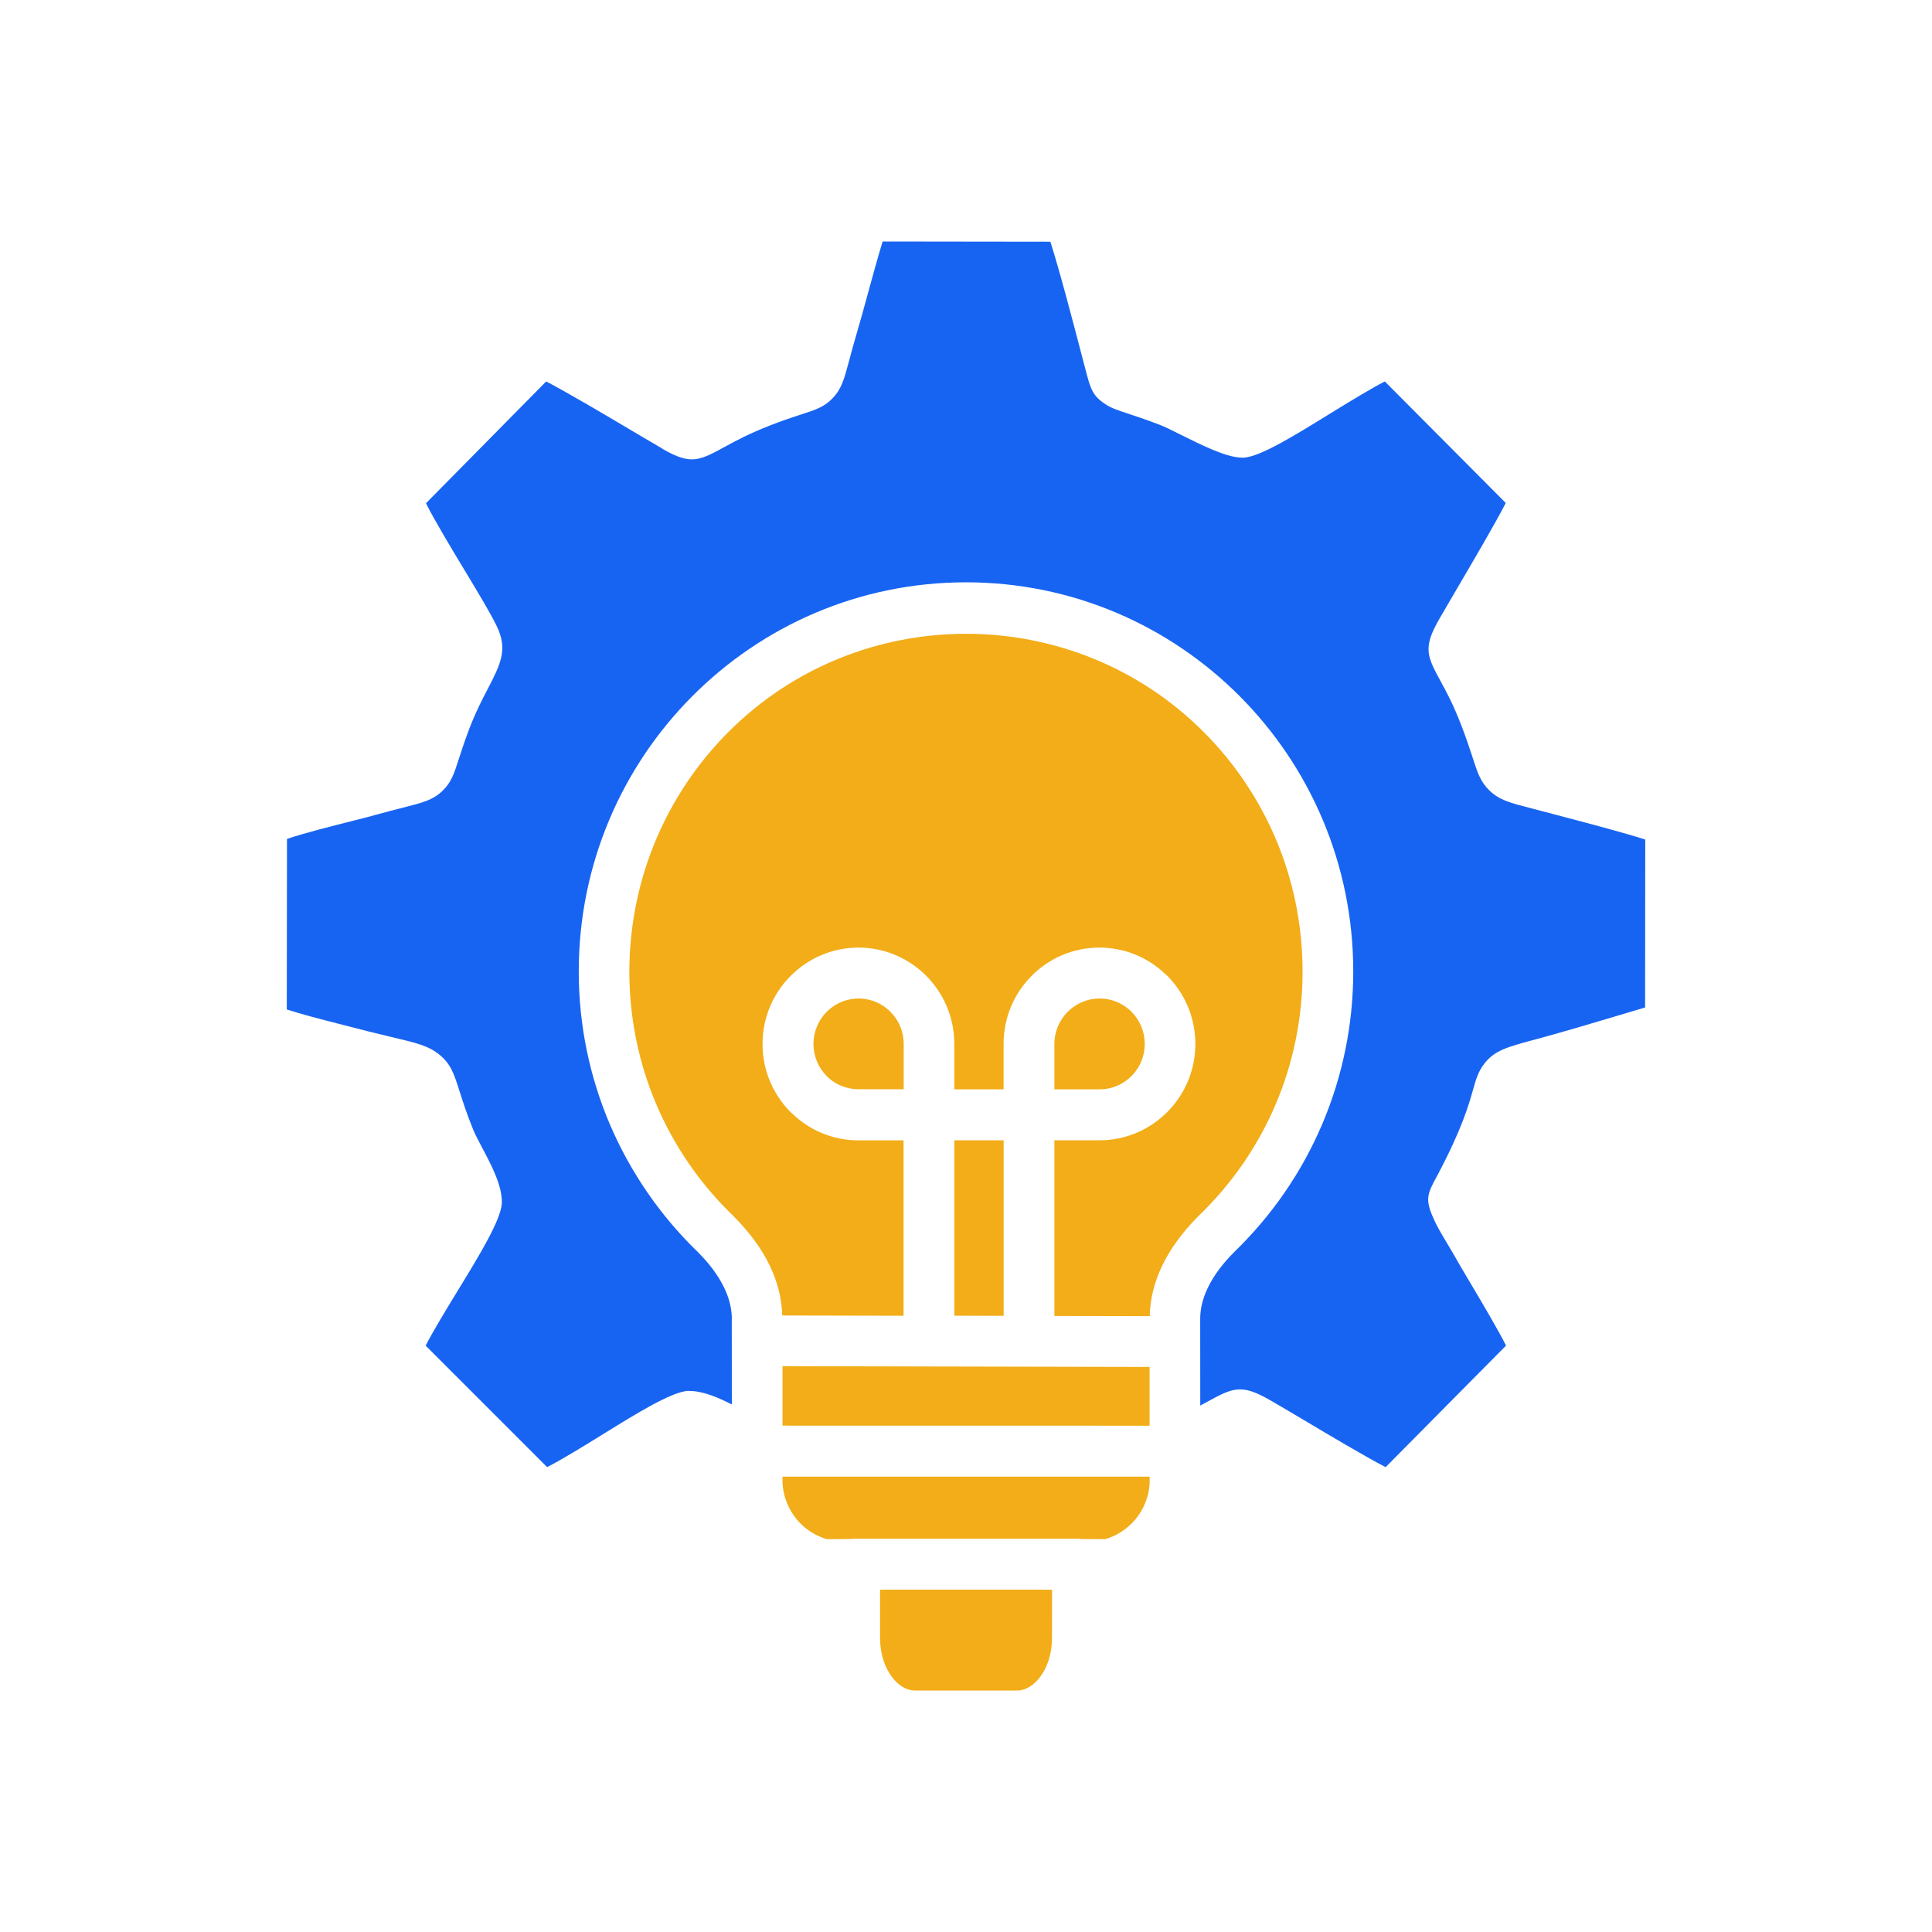
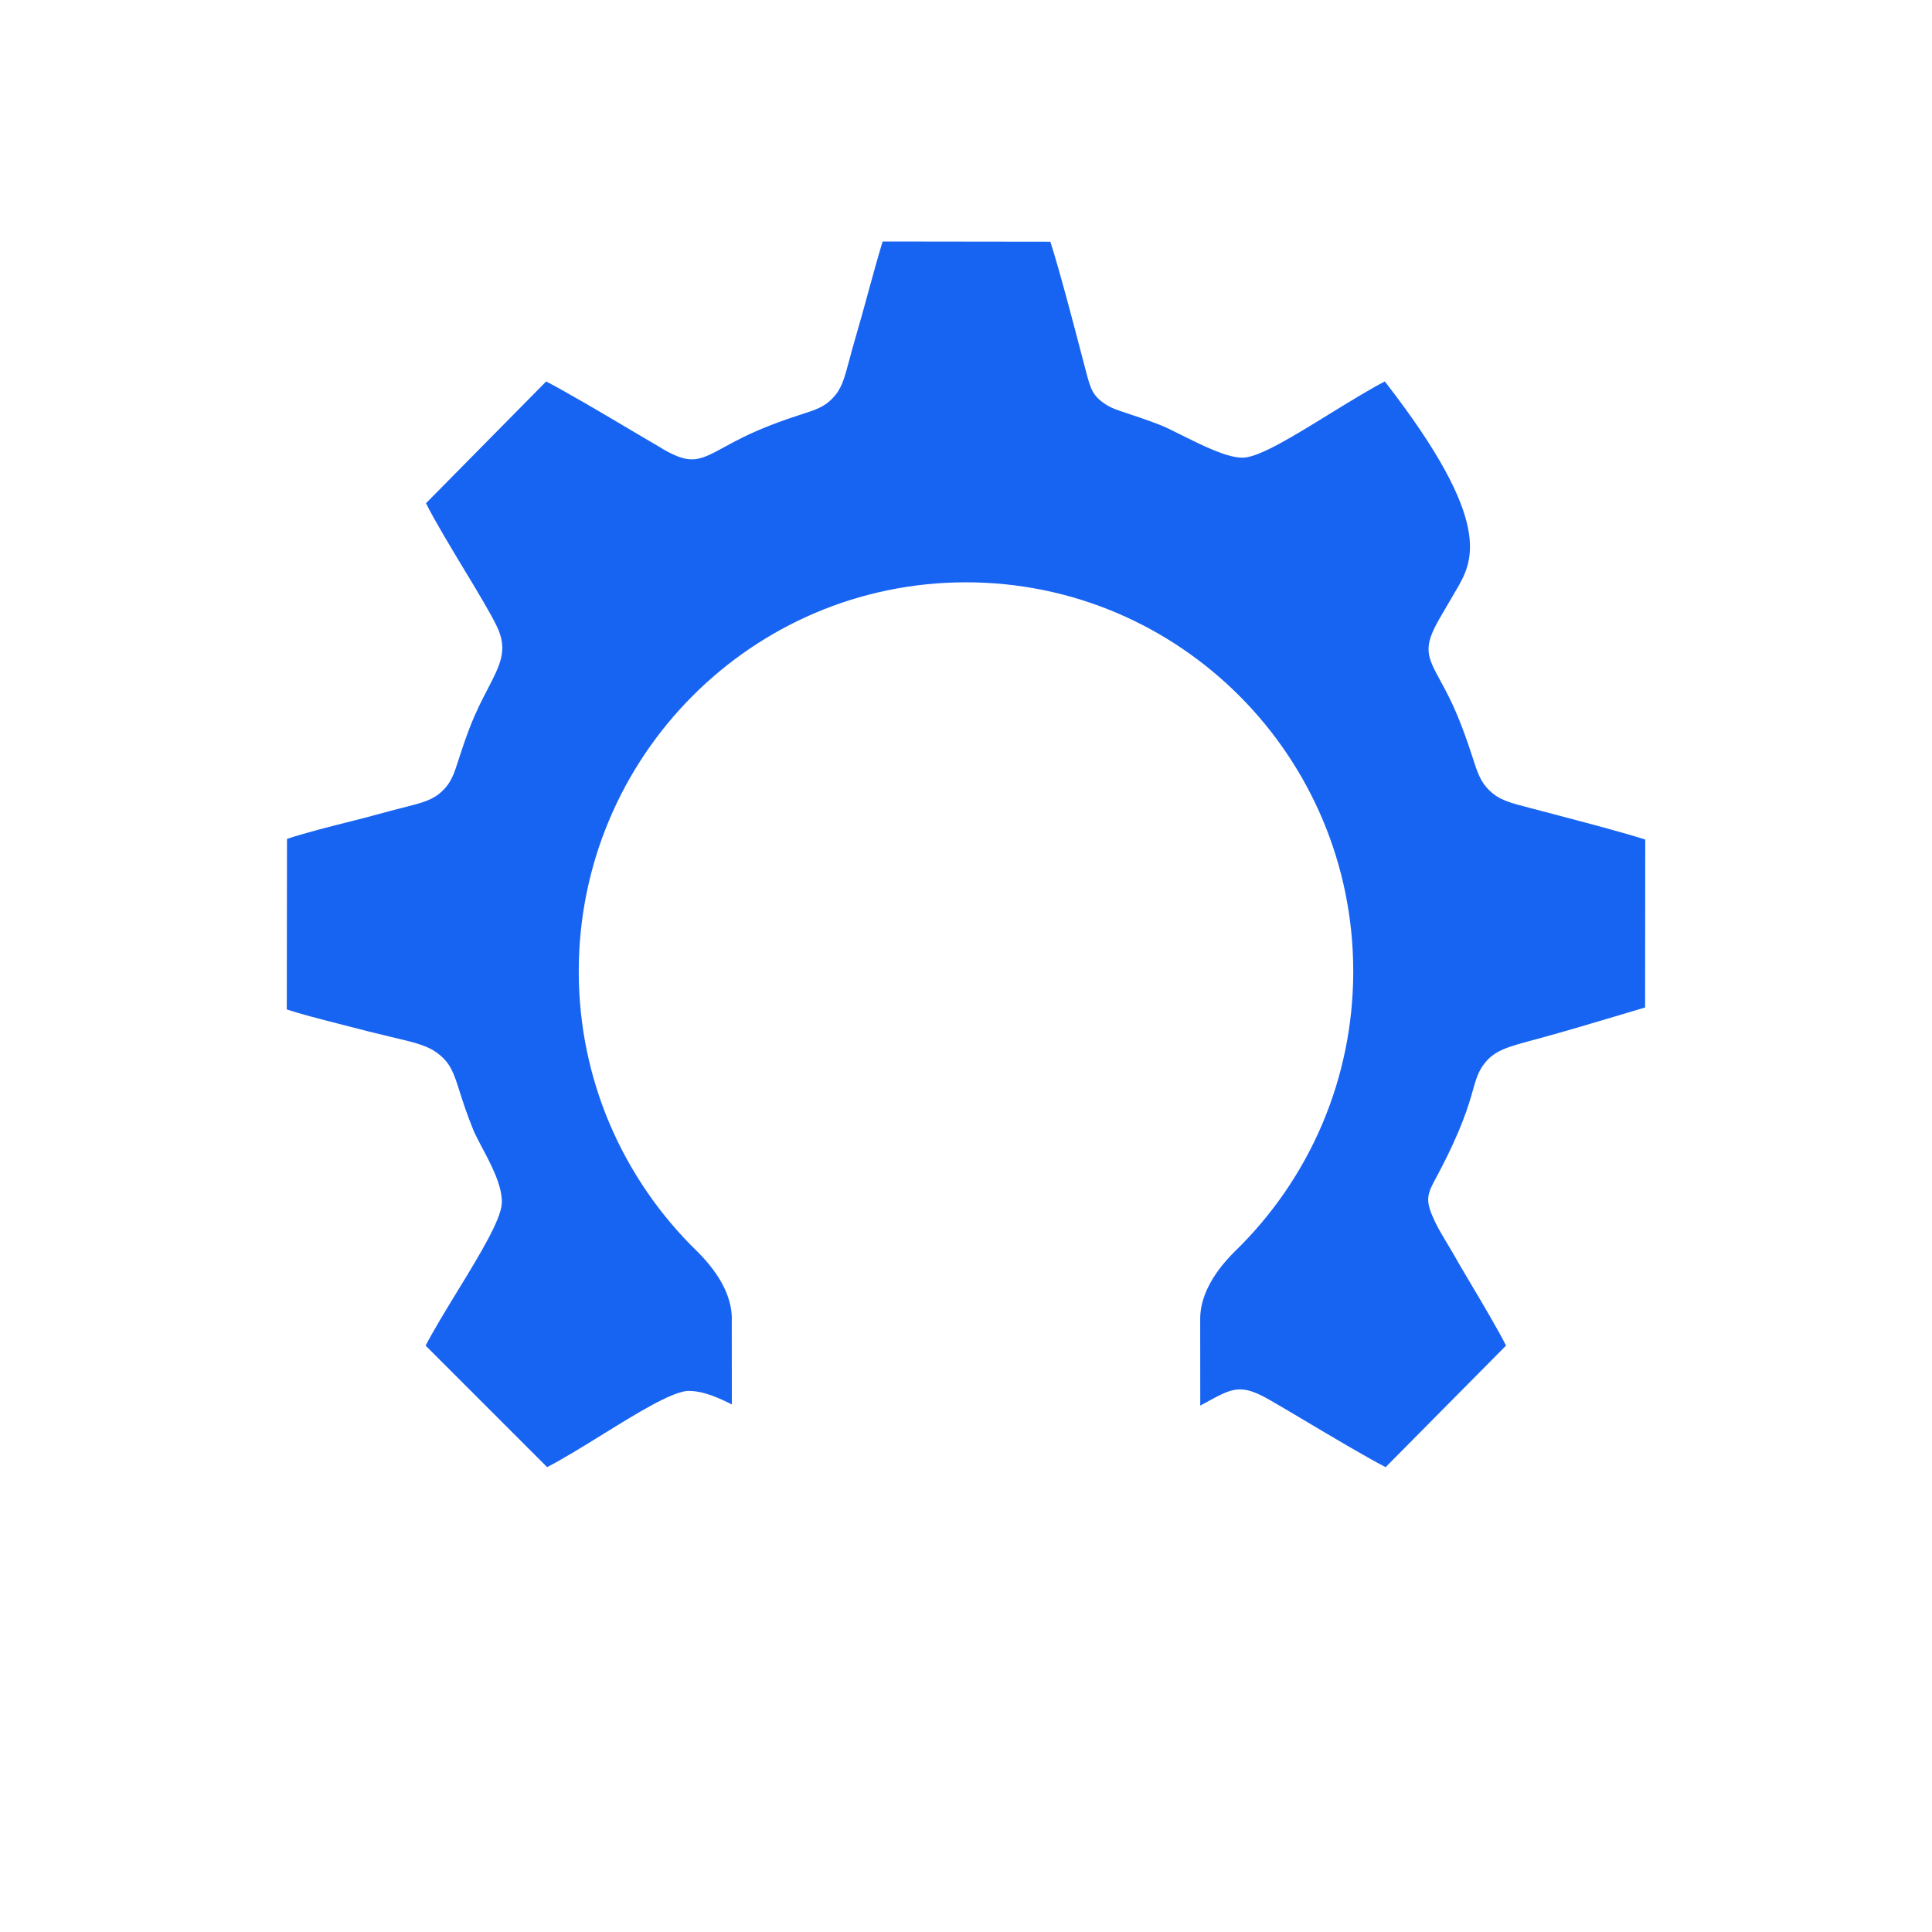
<svg xmlns="http://www.w3.org/2000/svg" width="64" height="64" viewBox="0 0 64 64" fill="none">
-   <path fill-rule="evenodd" clip-rule="evenodd" d="M15.41 18.923C14.925 18.119 14.395 17.24 14.111 16.671L18.093 12.636C18.776 12.992 20.006 13.717 20.947 14.276C21.082 14.356 21.212 14.433 21.333 14.504C21.572 14.646 21.777 14.767 21.921 14.85L21.964 14.879C22.892 15.411 23.163 15.266 24.045 14.782C24.36 14.611 24.81 14.365 25.52 14.089C25.912 13.935 26.215 13.836 26.452 13.758C26.477 13.75 26.5 13.742 26.523 13.735C27.03 13.572 27.297 13.484 27.575 13.198C27.875 12.888 27.958 12.583 28.131 11.938C28.197 11.69 28.28 11.384 28.356 11.127C28.49 10.672 28.63 10.162 28.768 9.656C28.919 9.104 29.068 8.561 29.238 8L34.794 8.007C35.086 8.902 35.595 10.852 35.845 11.809L35.972 12.293C36.125 12.873 36.188 13.106 36.615 13.388C36.814 13.52 37.02 13.588 37.364 13.7C37.6 13.777 37.924 13.885 38.399 14.065C38.569 14.128 38.829 14.258 39.114 14.4L39.151 14.419C39.815 14.749 40.572 15.125 41.082 15.158C41.13 15.162 41.18 15.162 41.23 15.158C41.786 15.103 42.872 14.434 43.988 13.746C44.024 13.724 44.061 13.701 44.098 13.678C44.758 13.274 45.418 12.869 45.874 12.636L49.881 16.662C49.531 17.341 48.787 18.61 48.233 19.554C48.138 19.717 48.048 19.871 47.967 20.01C47.838 20.231 47.731 20.414 47.664 20.53C47.128 21.476 47.272 21.742 47.749 22.615C47.918 22.925 48.157 23.364 48.439 24.108C48.589 24.505 48.681 24.784 48.752 25.002C48.759 25.025 48.767 25.047 48.774 25.069C48.948 25.607 49.041 25.896 49.34 26.186C49.671 26.505 50.012 26.593 50.736 26.779C50.919 26.825 51.137 26.883 51.411 26.956L51.925 27.092C52.66 27.285 53.837 27.598 54.501 27.811L54.496 33.374C54.203 33.461 53.911 33.548 53.618 33.636C52.729 33.901 51.84 34.167 50.947 34.41C49.914 34.685 49.524 34.791 49.179 35.224C48.971 35.488 48.901 35.73 48.791 36.117C48.656 36.596 48.426 37.398 47.651 38.867L47.596 38.971C47.277 39.56 47.187 39.734 47.524 40.442L47.544 40.488C47.648 40.703 47.781 40.925 47.906 41.135L47.918 41.154L48.115 41.486C48.224 41.684 48.448 42.063 48.699 42.487C49.113 43.184 49.614 44.029 49.89 44.574L45.9 48.602C45.233 48.255 44.057 47.556 43.132 47.005L43.115 46.995C43.031 46.946 42.95 46.898 42.872 46.851C42.566 46.67 42.292 46.507 42.04 46.364C41.103 45.83 40.83 45.977 39.946 46.461C39.926 46.471 39.905 46.483 39.884 46.495C39.845 46.516 39.804 46.539 39.76 46.562L39.758 43.718C39.753 43.369 39.839 43.013 40.014 42.652C40.204 42.256 40.499 41.86 40.898 41.462C42.13 40.268 43.126 38.83 43.806 37.225C44.463 35.674 44.828 33.968 44.828 32.18C44.828 28.62 43.392 25.399 41.071 23.066C38.749 20.732 35.541 19.29 32 19.29C28.457 19.29 25.252 20.732 22.93 23.066C20.608 25.398 19.172 28.62 19.172 32.18C19.172 33.968 19.536 35.672 20.194 37.225C20.875 38.826 21.875 40.273 23.103 41.462C23.501 41.858 23.796 42.256 23.987 42.652C24.151 42.99 24.236 43.325 24.243 43.655L24.241 43.725L24.243 46.524C23.792 46.296 23.328 46.098 22.91 46.08C22.862 46.076 22.816 46.076 22.766 46.076C22.203 46.135 21.124 46.799 20.015 47.485C19.319 47.916 18.608 48.354 18.124 48.6L14.1 44.576C14.337 44.111 14.746 43.44 15.154 42.77L15.205 42.687C15.901 41.548 16.572 40.438 16.621 39.888L16.625 39.813C16.623 39.25 16.273 38.584 15.964 38.005C15.955 37.988 15.946 37.97 15.937 37.953C15.831 37.751 15.734 37.565 15.68 37.434C15.46 36.891 15.336 36.504 15.244 36.213L15.231 36.174C15.039 35.567 14.938 35.252 14.559 34.94C14.2 34.645 13.8 34.548 12.969 34.353C12.917 34.34 12.864 34.328 12.809 34.314C12.462 34.231 12.041 34.13 11.564 34.003L11.157 33.898C10.655 33.77 9.968 33.594 9.5 33.44L9.507 27.791C10.063 27.6 10.958 27.375 11.664 27.197C11.979 27.118 12.259 27.046 12.52 26.973C12.811 26.892 13.111 26.815 13.356 26.753C14.011 26.586 14.336 26.503 14.649 26.206C14.947 25.924 15.037 25.647 15.207 25.117C15.286 24.869 15.393 24.543 15.557 24.112C15.767 23.571 15.977 23.164 16.148 22.839C16.581 22.003 16.831 21.522 16.457 20.745C16.26 20.334 15.859 19.668 15.422 18.942L15.41 18.923Z" fill="#1864F2" />
-   <path fill-rule="evenodd" clip-rule="evenodd" d="M31.614 43.584L33.247 43.589V37.773H31.614V43.584ZM36.425 33.077C36.013 33.077 35.639 33.247 35.368 33.519C35.096 33.79 34.928 34.166 34.928 34.584V36.086H36.422C36.473 36.086 36.521 36.083 36.567 36.079C36.926 36.046 37.245 35.883 37.481 35.646C37.67 35.457 37.81 35.217 37.875 34.949C37.906 34.83 37.921 34.707 37.921 34.581C37.921 34.168 37.755 33.79 37.484 33.519L37.449 33.482C37.363 33.405 37.274 33.337 37.173 33.278C36.954 33.15 36.698 33.077 36.425 33.077ZM29.936 36.083V34.581C29.936 33.75 29.267 33.077 28.442 33.077C28.391 33.077 28.345 33.08 28.297 33.084C27.938 33.119 27.621 33.282 27.384 33.519C27.115 33.79 26.947 34.166 26.947 34.581C26.947 34.995 27.113 35.371 27.384 35.644L27.419 35.681C27.684 35.929 28.043 36.083 28.442 36.083H29.936Z" fill="#F2AD18" />
-   <path fill-rule="evenodd" clip-rule="evenodd" d="M24.119 24.259C28.448 19.907 35.553 19.907 39.884 24.259C41.902 26.285 43.149 29.086 43.149 32.18C43.149 33.739 42.834 35.223 42.265 36.565C41.672 37.966 40.803 39.219 39.727 40.257L39.694 40.29C39.169 40.82 38.771 41.361 38.506 41.913C38.239 42.465 38.099 43.026 38.086 43.599L34.928 43.593V37.774H36.422C38.173 37.774 39.598 36.343 39.598 34.584C39.598 33.702 39.243 32.903 38.668 32.325L38.613 32.277C38.042 31.727 37.269 31.39 36.42 31.39C35.543 31.39 34.748 31.747 34.175 32.325C33.659 32.844 33.319 33.539 33.256 34.313C33.249 34.401 33.245 34.493 33.245 34.584V36.085H31.613V34.584C31.613 33.702 31.258 32.903 30.683 32.325C30.109 31.749 29.313 31.39 28.437 31.39C27.564 31.39 26.77 31.747 26.192 32.327C25.616 32.901 25.26 33.702 25.26 34.584C25.26 35.465 25.614 36.261 26.19 36.842L26.244 36.89C26.816 37.44 27.588 37.776 28.437 37.776H29.932V43.586L25.912 43.577C25.897 43.012 25.757 42.458 25.494 41.915C25.223 41.356 24.82 40.809 24.282 40.27L24.271 40.259C23.196 39.221 22.327 37.968 21.734 36.567C21.165 35.225 20.848 33.741 20.848 32.182C20.855 29.084 22.102 26.284 24.119 24.259ZM38.081 45.282V47.228L25.921 47.226V45.256L38.081 45.282ZM25.921 48.917H38.083L38.083 49.141C38.057 49.579 37.893 49.984 37.628 50.311C37.37 50.626 37.02 50.868 36.613 50.986L36.127 50.984C36.092 50.982 36.057 50.982 36.022 50.984L35.827 50.982C35.781 50.975 35.735 50.971 35.689 50.971H28.31C28.264 50.971 28.22 50.975 28.177 50.982H27.988C27.958 50.982 27.927 50.982 27.896 50.984L27.389 50.986C26.982 50.868 26.632 50.628 26.376 50.311C26.107 49.977 25.942 49.559 25.921 49.111V48.917ZM34.505 52.66H29.354L29.153 52.662V54.265C29.153 54.782 29.308 55.244 29.56 55.569C29.763 55.833 30.028 56 30.304 56H33.698C33.971 56 34.236 55.835 34.442 55.569C34.694 55.241 34.849 54.782 34.849 54.265L34.851 52.662L34.505 52.66Z" fill="#F2AD18" />
+   <path fill-rule="evenodd" clip-rule="evenodd" d="M15.41 18.923C14.925 18.119 14.395 17.24 14.111 16.671L18.093 12.636C18.776 12.992 20.006 13.717 20.947 14.276C21.082 14.356 21.212 14.433 21.333 14.504C21.572 14.646 21.777 14.767 21.921 14.85L21.964 14.879C22.892 15.411 23.163 15.266 24.045 14.782C24.36 14.611 24.81 14.365 25.52 14.089C25.912 13.935 26.215 13.836 26.452 13.758C26.477 13.75 26.5 13.742 26.523 13.735C27.03 13.572 27.297 13.484 27.575 13.198C27.875 12.888 27.958 12.583 28.131 11.938C28.197 11.69 28.28 11.384 28.356 11.127C28.49 10.672 28.63 10.162 28.768 9.656C28.919 9.104 29.068 8.561 29.238 8L34.794 8.007C35.086 8.902 35.595 10.852 35.845 11.809L35.972 12.293C36.125 12.873 36.188 13.106 36.615 13.388C36.814 13.52 37.02 13.588 37.364 13.7C37.6 13.777 37.924 13.885 38.399 14.065C38.569 14.128 38.829 14.258 39.114 14.4L39.151 14.419C39.815 14.749 40.572 15.125 41.082 15.158C41.13 15.162 41.18 15.162 41.23 15.158C41.786 15.103 42.872 14.434 43.988 13.746C44.024 13.724 44.061 13.701 44.098 13.678C44.758 13.274 45.418 12.869 45.874 12.636C49.531 17.341 48.787 18.61 48.233 19.554C48.138 19.717 48.048 19.871 47.967 20.01C47.838 20.231 47.731 20.414 47.664 20.53C47.128 21.476 47.272 21.742 47.749 22.615C47.918 22.925 48.157 23.364 48.439 24.108C48.589 24.505 48.681 24.784 48.752 25.002C48.759 25.025 48.767 25.047 48.774 25.069C48.948 25.607 49.041 25.896 49.34 26.186C49.671 26.505 50.012 26.593 50.736 26.779C50.919 26.825 51.137 26.883 51.411 26.956L51.925 27.092C52.66 27.285 53.837 27.598 54.501 27.811L54.496 33.374C54.203 33.461 53.911 33.548 53.618 33.636C52.729 33.901 51.84 34.167 50.947 34.41C49.914 34.685 49.524 34.791 49.179 35.224C48.971 35.488 48.901 35.73 48.791 36.117C48.656 36.596 48.426 37.398 47.651 38.867L47.596 38.971C47.277 39.56 47.187 39.734 47.524 40.442L47.544 40.488C47.648 40.703 47.781 40.925 47.906 41.135L47.918 41.154L48.115 41.486C48.224 41.684 48.448 42.063 48.699 42.487C49.113 43.184 49.614 44.029 49.89 44.574L45.9 48.602C45.233 48.255 44.057 47.556 43.132 47.005L43.115 46.995C43.031 46.946 42.95 46.898 42.872 46.851C42.566 46.67 42.292 46.507 42.04 46.364C41.103 45.83 40.83 45.977 39.946 46.461C39.926 46.471 39.905 46.483 39.884 46.495C39.845 46.516 39.804 46.539 39.76 46.562L39.758 43.718C39.753 43.369 39.839 43.013 40.014 42.652C40.204 42.256 40.499 41.86 40.898 41.462C42.13 40.268 43.126 38.83 43.806 37.225C44.463 35.674 44.828 33.968 44.828 32.18C44.828 28.62 43.392 25.399 41.071 23.066C38.749 20.732 35.541 19.29 32 19.29C28.457 19.29 25.252 20.732 22.93 23.066C20.608 25.398 19.172 28.62 19.172 32.18C19.172 33.968 19.536 35.672 20.194 37.225C20.875 38.826 21.875 40.273 23.103 41.462C23.501 41.858 23.796 42.256 23.987 42.652C24.151 42.99 24.236 43.325 24.243 43.655L24.241 43.725L24.243 46.524C23.792 46.296 23.328 46.098 22.91 46.08C22.862 46.076 22.816 46.076 22.766 46.076C22.203 46.135 21.124 46.799 20.015 47.485C19.319 47.916 18.608 48.354 18.124 48.6L14.1 44.576C14.337 44.111 14.746 43.44 15.154 42.77L15.205 42.687C15.901 41.548 16.572 40.438 16.621 39.888L16.625 39.813C16.623 39.25 16.273 38.584 15.964 38.005C15.955 37.988 15.946 37.97 15.937 37.953C15.831 37.751 15.734 37.565 15.68 37.434C15.46 36.891 15.336 36.504 15.244 36.213L15.231 36.174C15.039 35.567 14.938 35.252 14.559 34.94C14.2 34.645 13.8 34.548 12.969 34.353C12.917 34.34 12.864 34.328 12.809 34.314C12.462 34.231 12.041 34.13 11.564 34.003L11.157 33.898C10.655 33.77 9.968 33.594 9.5 33.44L9.507 27.791C10.063 27.6 10.958 27.375 11.664 27.197C11.979 27.118 12.259 27.046 12.52 26.973C12.811 26.892 13.111 26.815 13.356 26.753C14.011 26.586 14.336 26.503 14.649 26.206C14.947 25.924 15.037 25.647 15.207 25.117C15.286 24.869 15.393 24.543 15.557 24.112C15.767 23.571 15.977 23.164 16.148 22.839C16.581 22.003 16.831 21.522 16.457 20.745C16.26 20.334 15.859 19.668 15.422 18.942L15.41 18.923Z" fill="#1864F2" />
</svg>